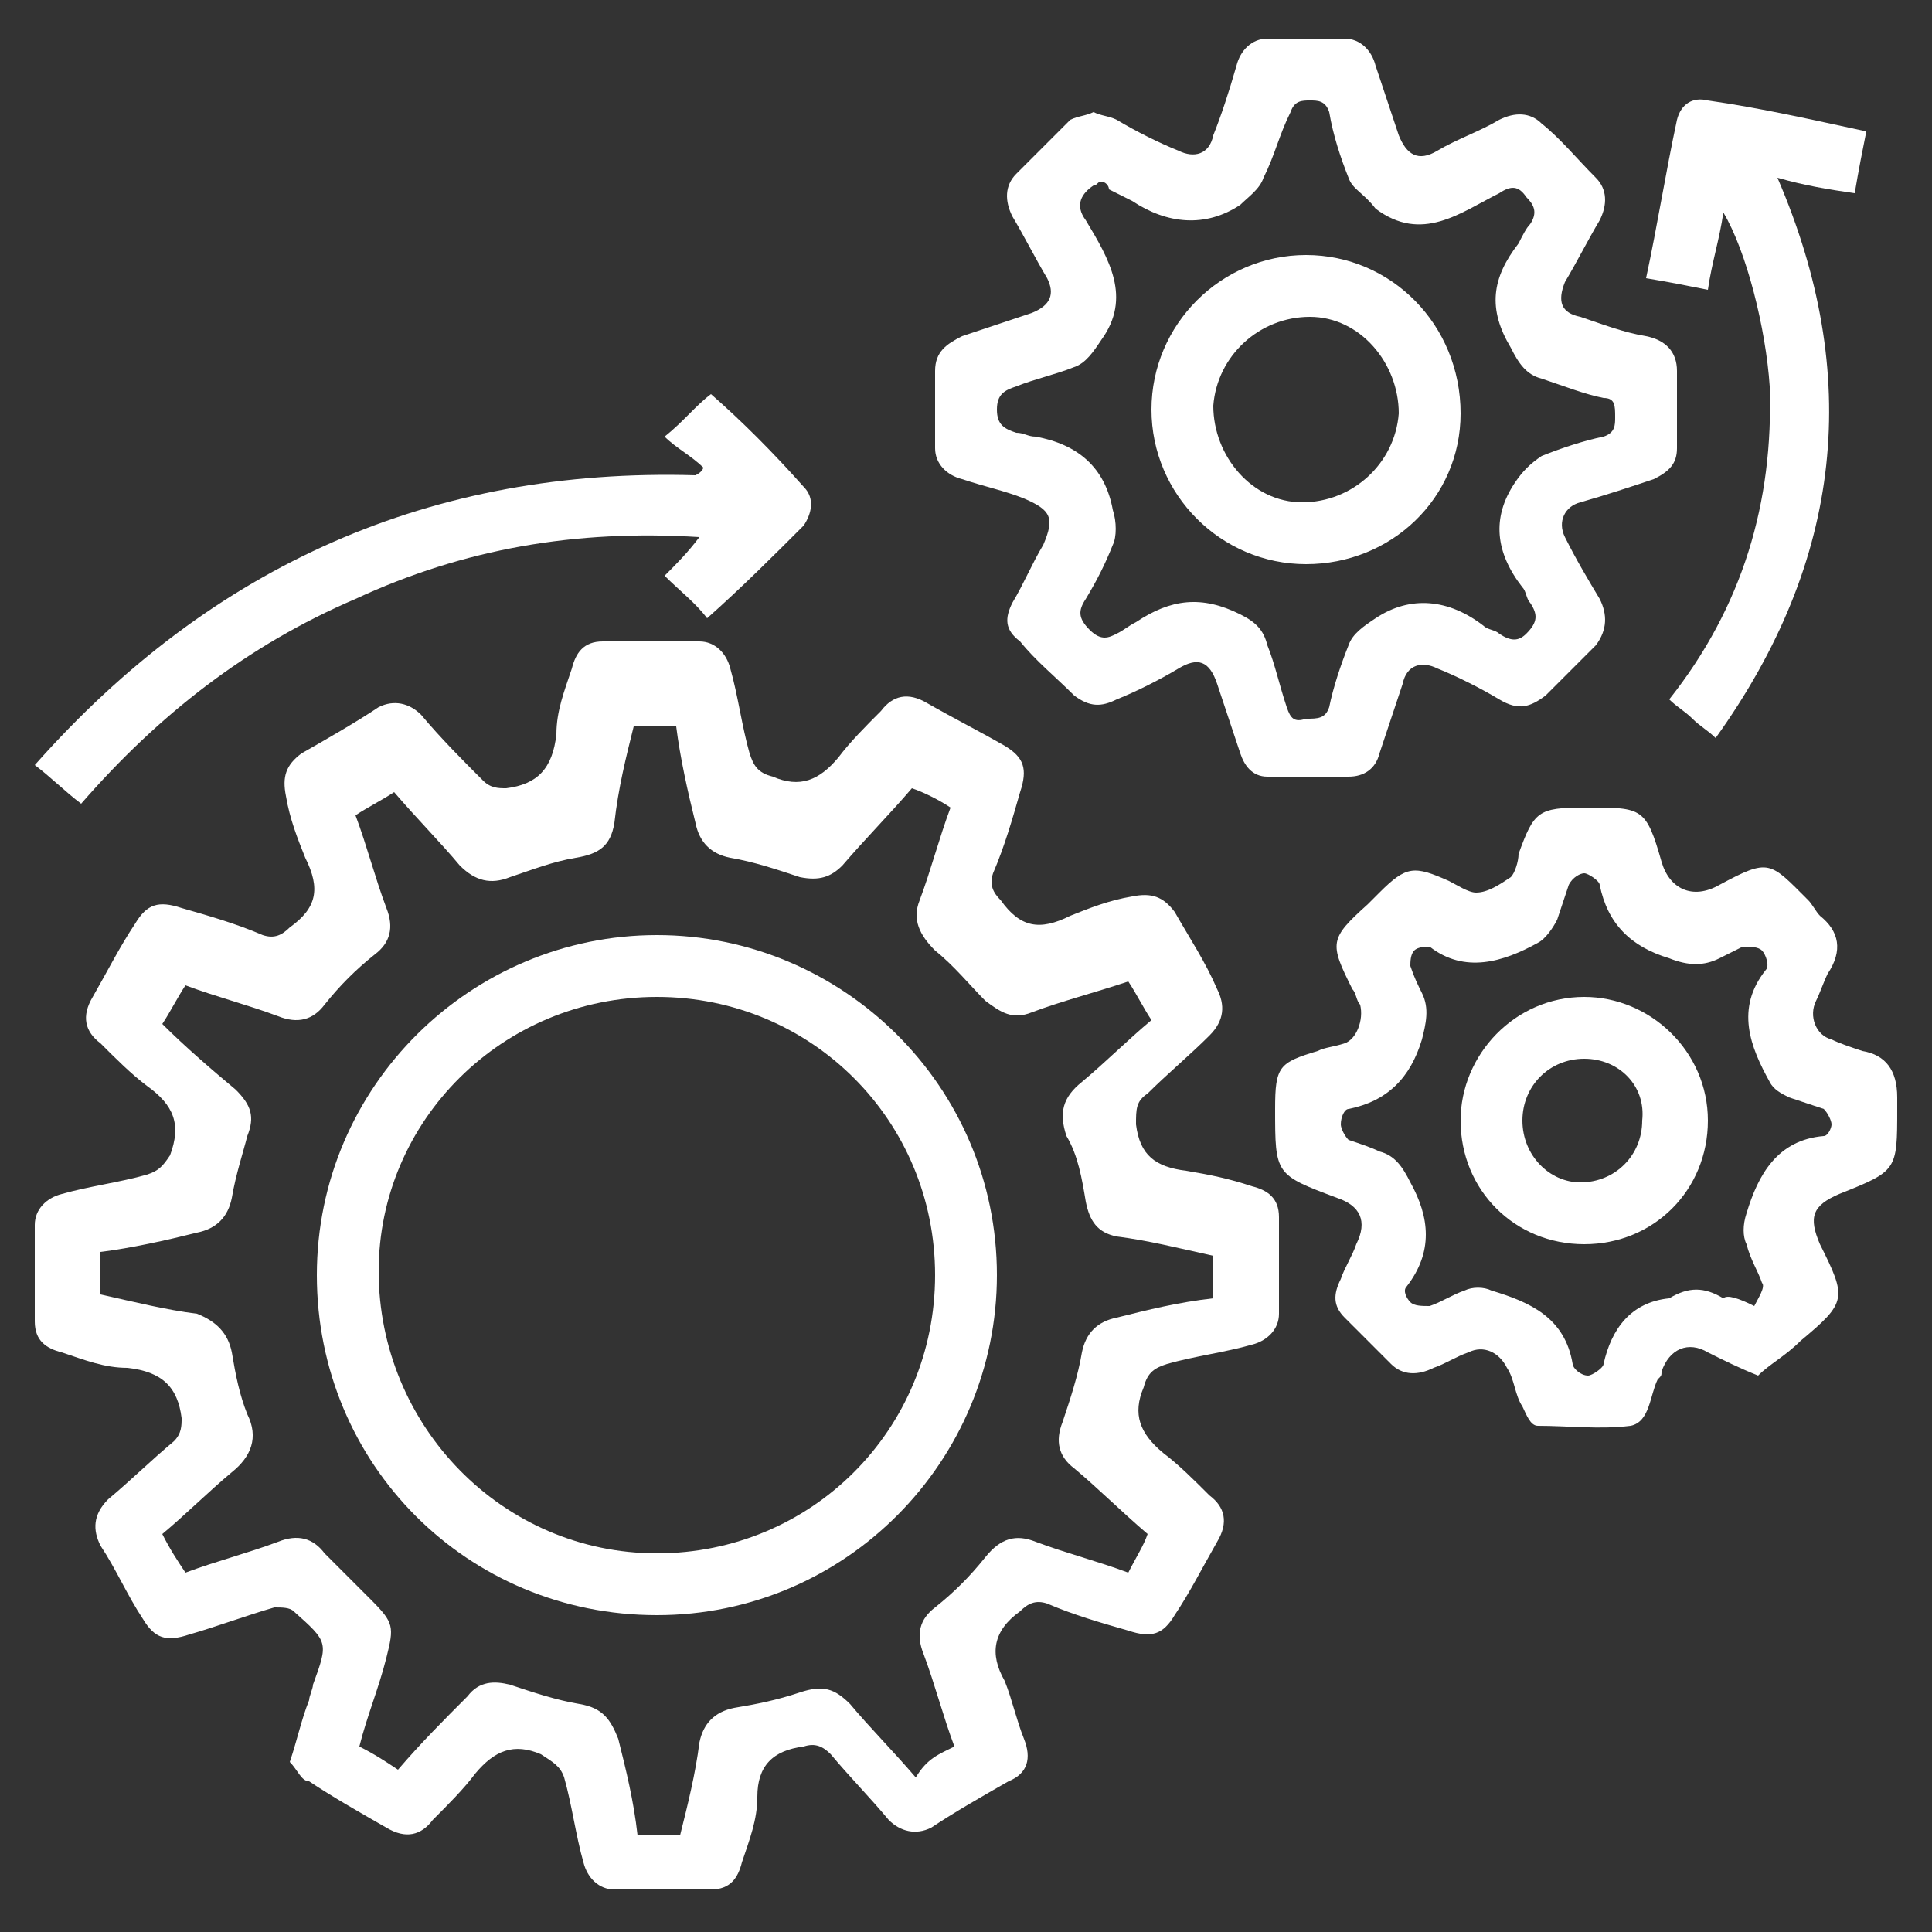
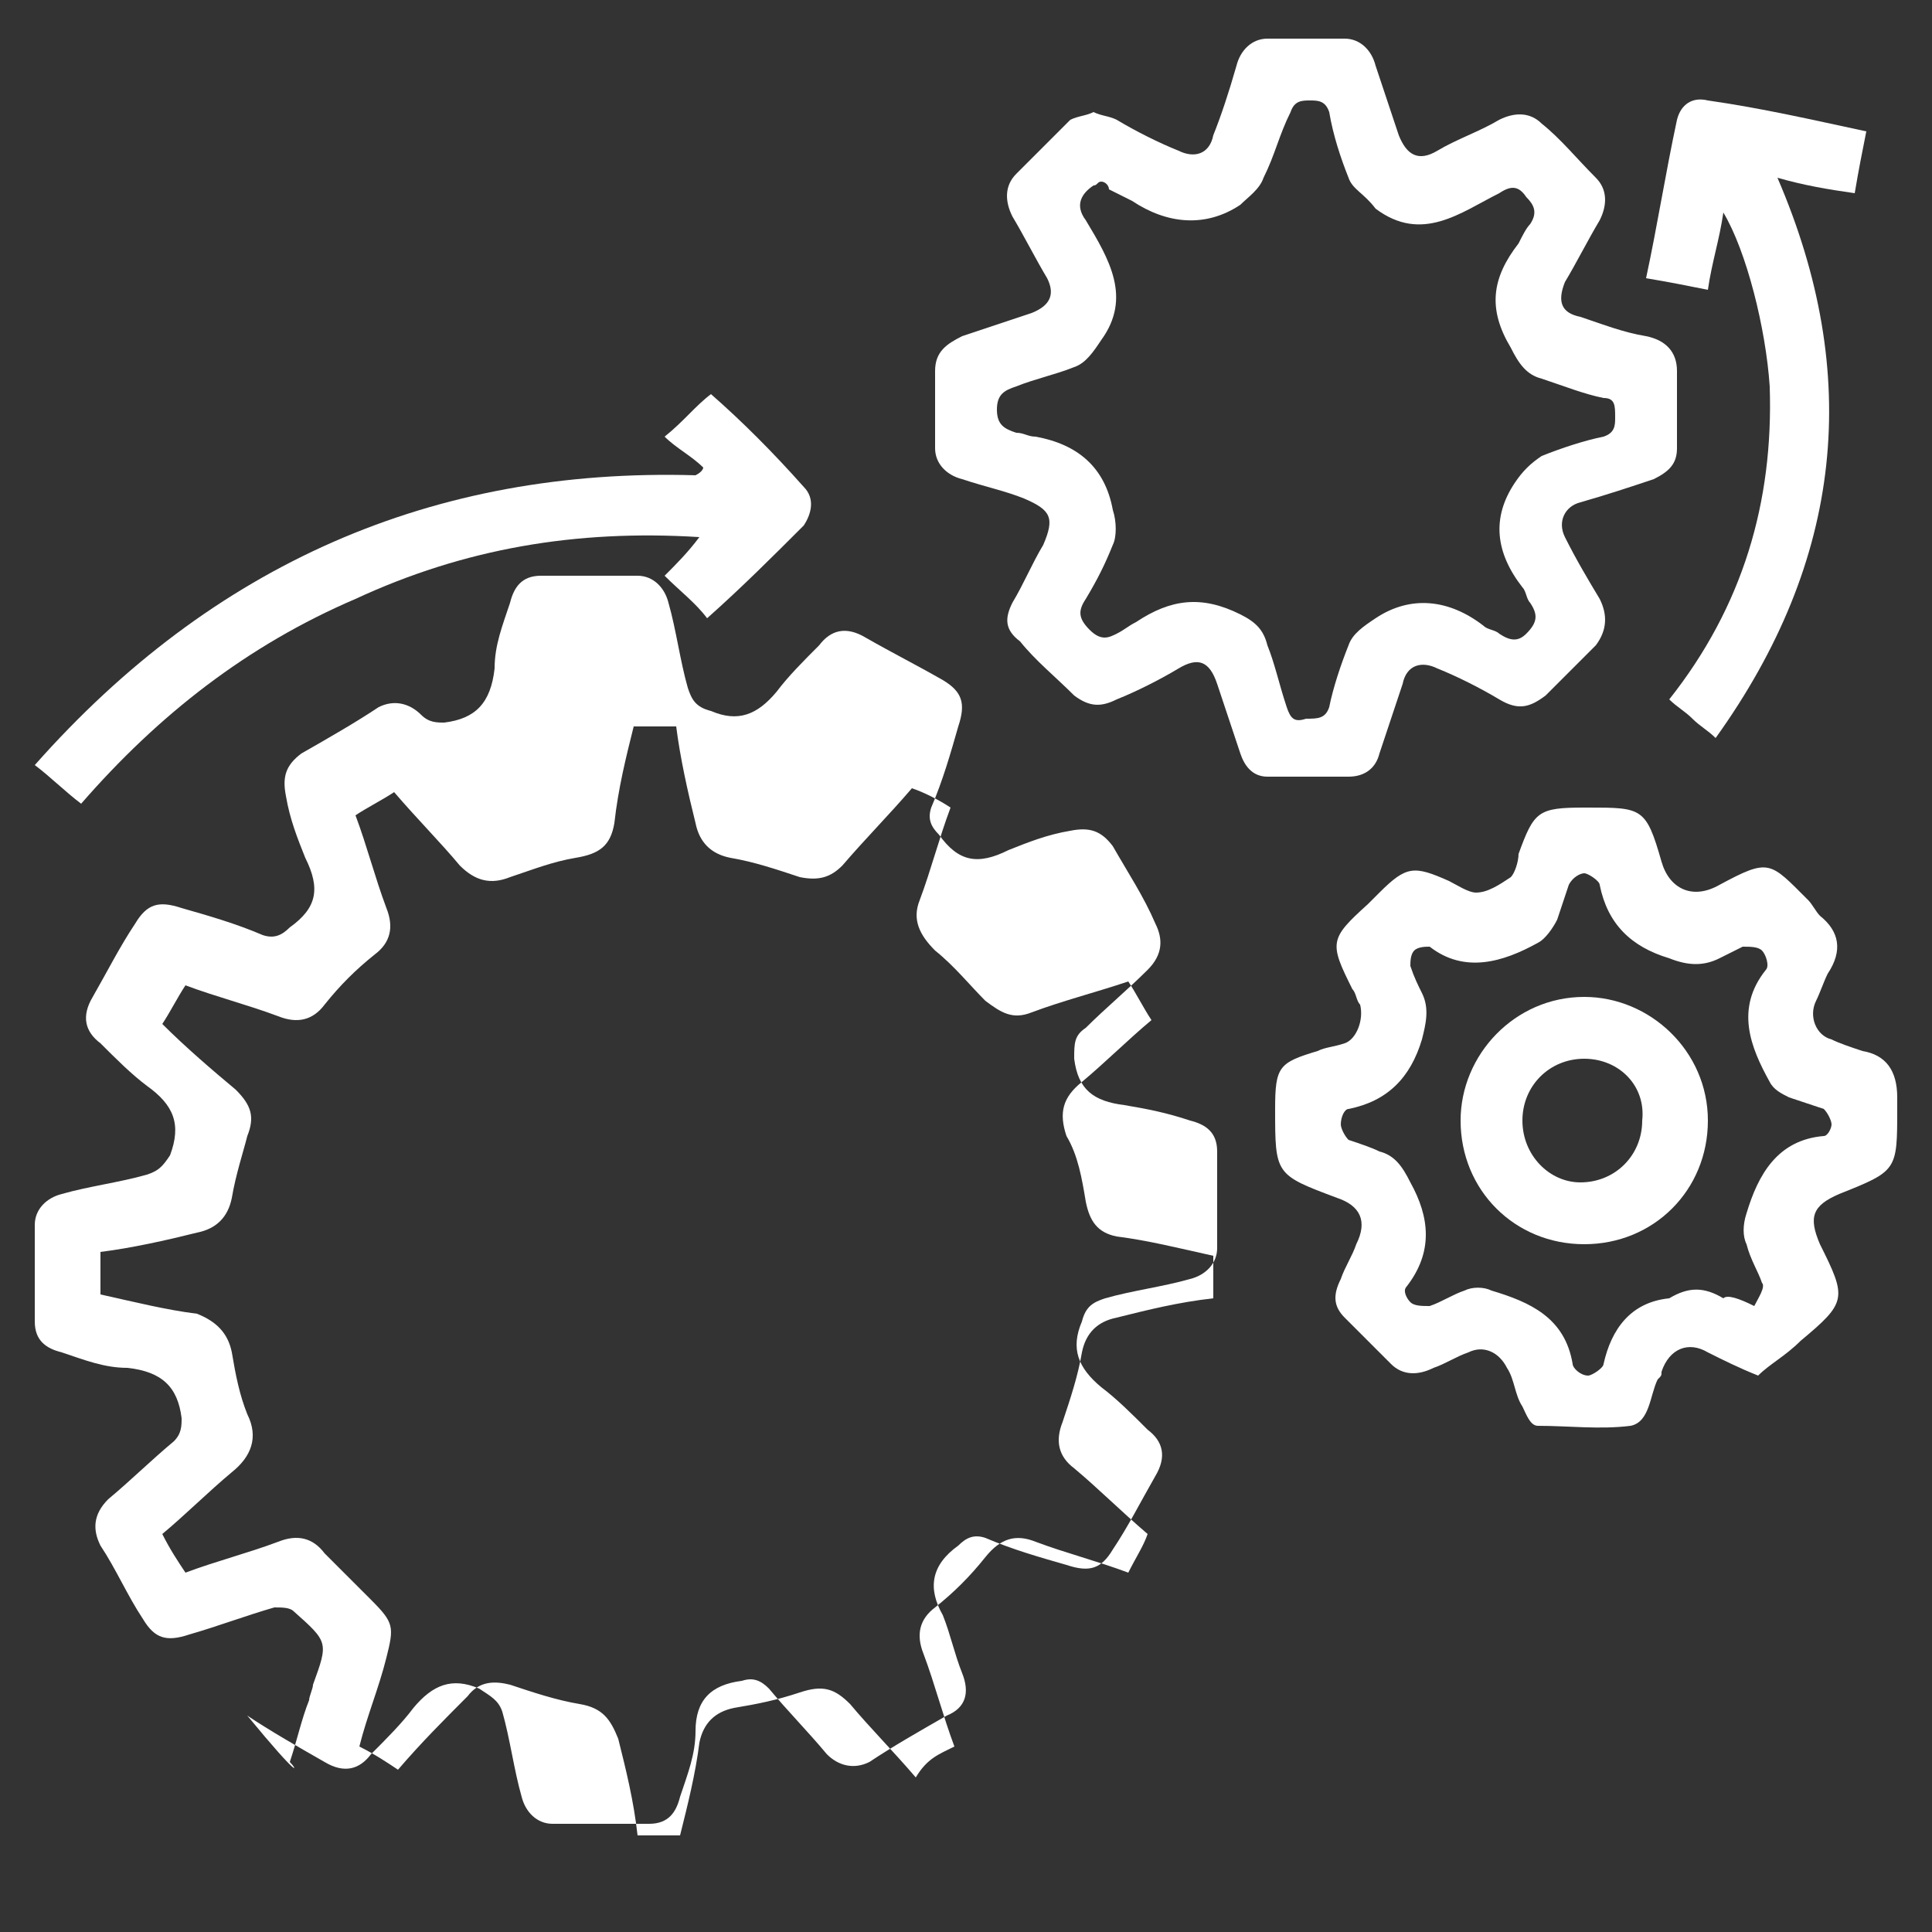
<svg xmlns="http://www.w3.org/2000/svg" version="1.1" id="Layer_1" x="0px" y="0px" width="50px" height="50px" viewBox="0 0 50 50" style="enable-background:new 0 0 50 50;" xml:space="preserve">
  <rect x="0" y="0" width="50" height="50" fill="#333333" stroke="none" />
  <style type="text/css">
	.st0{fill:#FFFFFF;}
</style>
  <g>
-     <path class="st0" d="M7.5,45.6C7.7,45,7.8,44.5,8,44c0-0.1,0.1-0.3,0.1-0.4c0.4-1.1,0.4-1.1-0.5-1.9c-0.1-0.1-0.3-0.1-0.5-0.1   c-0.7,0.2-1.5,0.5-2.2,0.7c-0.6,0.2-0.9,0.1-1.2-0.4C3.3,41.3,3,40.6,2.6,40c-0.2-0.4-0.2-0.8,0.2-1.2c0.6-0.5,1.1-1,1.7-1.5   c0.2-0.2,0.2-0.4,0.2-0.6c-0.1-0.8-0.5-1.2-1.4-1.3c-0.6,0-1.1-0.2-1.7-0.4c-0.4-0.1-0.7-0.3-0.7-0.8c0-0.8,0-1.7,0-2.5   c0-0.4,0.3-0.7,0.7-0.8c0.7-0.2,1.5-0.3,2.2-0.5c0.3-0.1,0.4-0.2,0.6-0.5c0.3-0.8,0.1-1.3-0.6-1.8C3.4,27.8,3,27.4,2.6,27   c-0.4-0.3-0.5-0.7-0.2-1.2c0.4-0.7,0.7-1.3,1.1-1.9c0.3-0.5,0.6-0.6,1.2-0.4c0.7,0.2,1.4,0.4,2.1,0.7c0.3,0.1,0.5,0,0.7-0.2   c0.7-0.5,0.8-1,0.4-1.8c-0.2-0.5-0.4-1-0.5-1.6c-0.1-0.5,0-0.8,0.4-1.1c0.7-0.4,1.4-0.8,2-1.2c0.4-0.2,0.8-0.1,1.1,0.2   c0.5,0.6,1.1,1.2,1.6,1.7c0.2,0.2,0.4,0.2,0.6,0.2c0.8-0.1,1.2-0.5,1.3-1.4c0-0.6,0.2-1.1,0.4-1.7c0.1-0.4,0.3-0.7,0.8-0.7   c0.8,0,1.7,0,2.5,0c0.4,0,0.7,0.3,0.8,0.7c0.2,0.7,0.3,1.5,0.5,2.2c0.1,0.3,0.2,0.5,0.6,0.6c0.7,0.3,1.2,0.1,1.7-0.5   c0.3-0.4,0.7-0.8,1.1-1.2c0.3-0.4,0.7-0.5,1.2-0.2c0.7,0.4,1.3,0.7,2,1.1c0.5,0.3,0.6,0.6,0.4,1.2c-0.2,0.7-0.4,1.4-0.7,2.1   c-0.1,0.3,0,0.5,0.2,0.7c0.5,0.7,1,0.8,1.8,0.4c0.5-0.2,1-0.4,1.6-0.5c0.5-0.1,0.8,0,1.1,0.4c0.4,0.7,0.8,1.3,1.1,2   c0.2,0.4,0.2,0.8-0.2,1.2c-0.5,0.5-1.1,1-1.6,1.5c-0.3,0.2-0.3,0.4-0.3,0.8c0.1,0.8,0.5,1.1,1.3,1.2c0.6,0.1,1.1,0.2,1.7,0.4   c0.4,0.1,0.7,0.3,0.7,0.8c0,0.8,0,1.7,0,2.5c0,0.4-0.3,0.7-0.7,0.8c-0.7,0.2-1.5,0.3-2.2,0.5c-0.3,0.1-0.5,0.2-0.6,0.6   c-0.3,0.7-0.1,1.2,0.5,1.7c0.4,0.3,0.8,0.7,1.2,1.1c0.4,0.3,0.5,0.7,0.2,1.2c-0.4,0.7-0.7,1.3-1.1,1.9c-0.3,0.5-0.6,0.6-1.2,0.4   c-0.7-0.2-1.4-0.4-2.1-0.7c-0.3-0.1-0.5,0-0.7,0.2c-0.7,0.5-0.8,1.1-0.4,1.8c0.2,0.5,0.3,1,0.5,1.5s0.1,0.9-0.4,1.1   c-0.7,0.4-1.4,0.8-2,1.2c-0.4,0.2-0.8,0.1-1.1-0.2c-0.5-0.6-1-1.1-1.5-1.7c-0.2-0.2-0.4-0.3-0.7-0.2c-0.8,0.1-1.2,0.5-1.2,1.3   c0,0.6-0.2,1.1-0.4,1.7c-0.1,0.4-0.3,0.7-0.8,0.7c-0.8,0-1.7,0-2.5,0c-0.4,0-0.7-0.3-0.8-0.7c-0.2-0.7-0.3-1.5-0.5-2.2   c-0.1-0.3-0.3-0.4-0.6-0.6c-0.7-0.3-1.2-0.1-1.7,0.5c-0.3,0.4-0.7,0.8-1.1,1.2c-0.3,0.4-0.7,0.5-1.2,0.2c-0.7-0.4-1.4-0.8-2-1.2   C7.8,46.1,7.7,45.8,7.5,45.6z M24.7,45.2c-0.3-0.8-0.5-1.6-0.8-2.4c-0.2-0.5-0.1-0.9,0.3-1.2c0.5-0.4,0.9-0.8,1.3-1.3   s0.8-0.6,1.3-0.4c0.8,0.3,1.6,0.5,2.4,0.8c0.2-0.4,0.4-0.7,0.5-1c-0.7-0.6-1.3-1.2-1.9-1.7c-0.4-0.3-0.5-0.7-0.3-1.2   c0.2-0.6,0.4-1.2,0.5-1.8c0.1-0.5,0.4-0.8,0.9-0.9c0.8-0.2,1.6-0.4,2.5-0.5c0-0.4,0-0.8,0-1.1c-0.9-0.2-1.7-0.4-2.5-0.5   c-0.5-0.1-0.7-0.4-0.8-0.9c-0.1-0.6-0.2-1.2-0.5-1.7c-0.2-0.6-0.1-1,0.4-1.4c0.6-0.5,1.2-1.1,1.8-1.6c-0.2-0.3-0.4-0.7-0.6-1   c-0.9,0.3-1.7,0.5-2.5,0.8c-0.5,0.2-0.8,0-1.2-0.3c-0.4-0.4-0.8-0.9-1.3-1.3c-0.4-0.4-0.6-0.8-0.4-1.3c0.3-0.8,0.5-1.6,0.8-2.4   c-0.3-0.2-0.7-0.4-1-0.5c-0.6,0.7-1.2,1.3-1.8,2c-0.3,0.3-0.6,0.4-1.1,0.3c-0.6-0.2-1.2-0.4-1.8-0.5c-0.5-0.1-0.8-0.4-0.9-0.9   c-0.2-0.8-0.4-1.7-0.5-2.5c-0.4,0-0.8,0-1.1,0c-0.2,0.8-0.4,1.6-0.5,2.5c-0.1,0.6-0.4,0.8-1,0.9s-1.1,0.3-1.7,0.5   c-0.5,0.2-0.9,0.1-1.3-0.3c-0.5-0.6-1.1-1.2-1.7-1.9c-0.3,0.2-0.7,0.4-1,0.6c0.3,0.8,0.5,1.6,0.8,2.4c0.2,0.5,0.1,0.9-0.3,1.2   c-0.5,0.4-0.9,0.8-1.3,1.3c-0.3,0.4-0.7,0.5-1.2,0.3c-0.8-0.3-1.6-0.5-2.4-0.8c-0.2,0.3-0.4,0.7-0.6,1c0.6,0.6,1.3,1.2,1.9,1.7   c0.4,0.4,0.5,0.7,0.3,1.2c-0.1,0.4-0.3,1-0.4,1.6c-0.1,0.5-0.4,0.8-0.9,0.9c-0.8,0.2-1.7,0.4-2.5,0.5c0,0.4,0,0.7,0,1.1   c0.9,0.2,1.7,0.4,2.5,0.5c0.5,0.2,0.8,0.5,0.9,1c0.1,0.6,0.2,1.1,0.4,1.6c0.3,0.6,0.1,1.1-0.4,1.5c-0.6,0.5-1.2,1.1-1.8,1.6   c0.2,0.4,0.4,0.7,0.6,1c0.8-0.3,1.6-0.5,2.4-0.8c0.5-0.2,0.9-0.1,1.2,0.3c0.4,0.4,0.8,0.8,1.2,1.2c0.6,0.6,0.6,0.7,0.4,1.5   c-0.2,0.8-0.5,1.5-0.7,2.3c0.4,0.2,0.7,0.4,1,0.6c0.6-0.7,1.2-1.3,1.8-1.9c0.3-0.4,0.7-0.4,1.1-0.3c0.6,0.2,1.2,0.4,1.8,0.5   s0.8,0.4,1,0.9c0.2,0.8,0.4,1.6,0.5,2.5c0.4,0,0.8,0,1.1,0c0.2-0.8,0.4-1.6,0.5-2.4c0.1-0.5,0.4-0.8,0.9-0.9   c0.6-0.1,1.1-0.2,1.7-0.4s0.9-0.1,1.3,0.3c0.5,0.6,1.1,1.2,1.7,1.9C24,45.5,24.3,45.4,24.7,45.2z" />
+     <path class="st0" d="M7.5,45.6C7.7,45,7.8,44.5,8,44c0-0.1,0.1-0.3,0.1-0.4c0.4-1.1,0.4-1.1-0.5-1.9c-0.1-0.1-0.3-0.1-0.5-0.1   c-0.7,0.2-1.5,0.5-2.2,0.7c-0.6,0.2-0.9,0.1-1.2-0.4C3.3,41.3,3,40.6,2.6,40c-0.2-0.4-0.2-0.8,0.2-1.2c0.6-0.5,1.1-1,1.7-1.5   c0.2-0.2,0.2-0.4,0.2-0.6c-0.1-0.8-0.5-1.2-1.4-1.3c-0.6,0-1.1-0.2-1.7-0.4c-0.4-0.1-0.7-0.3-0.7-0.8c0-0.8,0-1.7,0-2.5   c0-0.4,0.3-0.7,0.7-0.8c0.7-0.2,1.5-0.3,2.2-0.5c0.3-0.1,0.4-0.2,0.6-0.5c0.3-0.8,0.1-1.3-0.6-1.8C3.4,27.8,3,27.4,2.6,27   c-0.4-0.3-0.5-0.7-0.2-1.2c0.4-0.7,0.7-1.3,1.1-1.9c0.3-0.5,0.6-0.6,1.2-0.4c0.7,0.2,1.4,0.4,2.1,0.7c0.3,0.1,0.5,0,0.7-0.2   c0.7-0.5,0.8-1,0.4-1.8c-0.2-0.5-0.4-1-0.5-1.6c-0.1-0.5,0-0.8,0.4-1.1c0.7-0.4,1.4-0.8,2-1.2c0.4-0.2,0.8-0.1,1.1,0.2   c0.2,0.2,0.4,0.2,0.6,0.2c0.8-0.1,1.2-0.5,1.3-1.4c0-0.6,0.2-1.1,0.4-1.7c0.1-0.4,0.3-0.7,0.8-0.7   c0.8,0,1.7,0,2.5,0c0.4,0,0.7,0.3,0.8,0.7c0.2,0.7,0.3,1.5,0.5,2.2c0.1,0.3,0.2,0.5,0.6,0.6c0.7,0.3,1.2,0.1,1.7-0.5   c0.3-0.4,0.7-0.8,1.1-1.2c0.3-0.4,0.7-0.5,1.2-0.2c0.7,0.4,1.3,0.7,2,1.1c0.5,0.3,0.6,0.6,0.4,1.2c-0.2,0.7-0.4,1.4-0.7,2.1   c-0.1,0.3,0,0.5,0.2,0.7c0.5,0.7,1,0.8,1.8,0.4c0.5-0.2,1-0.4,1.6-0.5c0.5-0.1,0.8,0,1.1,0.4c0.4,0.7,0.8,1.3,1.1,2   c0.2,0.4,0.2,0.8-0.2,1.2c-0.5,0.5-1.1,1-1.6,1.5c-0.3,0.2-0.3,0.4-0.3,0.8c0.1,0.8,0.5,1.1,1.3,1.2c0.6,0.1,1.1,0.2,1.7,0.4   c0.4,0.1,0.7,0.3,0.7,0.8c0,0.8,0,1.7,0,2.5c0,0.4-0.3,0.7-0.7,0.8c-0.7,0.2-1.5,0.3-2.2,0.5c-0.3,0.1-0.5,0.2-0.6,0.6   c-0.3,0.7-0.1,1.2,0.5,1.7c0.4,0.3,0.8,0.7,1.2,1.1c0.4,0.3,0.5,0.7,0.2,1.2c-0.4,0.7-0.7,1.3-1.1,1.9c-0.3,0.5-0.6,0.6-1.2,0.4   c-0.7-0.2-1.4-0.4-2.1-0.7c-0.3-0.1-0.5,0-0.7,0.2c-0.7,0.5-0.8,1.1-0.4,1.8c0.2,0.5,0.3,1,0.5,1.5s0.1,0.9-0.4,1.1   c-0.7,0.4-1.4,0.8-2,1.2c-0.4,0.2-0.8,0.1-1.1-0.2c-0.5-0.6-1-1.1-1.5-1.7c-0.2-0.2-0.4-0.3-0.7-0.2c-0.8,0.1-1.2,0.5-1.2,1.3   c0,0.6-0.2,1.1-0.4,1.7c-0.1,0.4-0.3,0.7-0.8,0.7c-0.8,0-1.7,0-2.5,0c-0.4,0-0.7-0.3-0.8-0.7c-0.2-0.7-0.3-1.5-0.5-2.2   c-0.1-0.3-0.3-0.4-0.6-0.6c-0.7-0.3-1.2-0.1-1.7,0.5c-0.3,0.4-0.7,0.8-1.1,1.2c-0.3,0.4-0.7,0.5-1.2,0.2c-0.7-0.4-1.4-0.8-2-1.2   C7.8,46.1,7.7,45.8,7.5,45.6z M24.7,45.2c-0.3-0.8-0.5-1.6-0.8-2.4c-0.2-0.5-0.1-0.9,0.3-1.2c0.5-0.4,0.9-0.8,1.3-1.3   s0.8-0.6,1.3-0.4c0.8,0.3,1.6,0.5,2.4,0.8c0.2-0.4,0.4-0.7,0.5-1c-0.7-0.6-1.3-1.2-1.9-1.7c-0.4-0.3-0.5-0.7-0.3-1.2   c0.2-0.6,0.4-1.2,0.5-1.8c0.1-0.5,0.4-0.8,0.9-0.9c0.8-0.2,1.6-0.4,2.5-0.5c0-0.4,0-0.8,0-1.1c-0.9-0.2-1.7-0.4-2.5-0.5   c-0.5-0.1-0.7-0.4-0.8-0.9c-0.1-0.6-0.2-1.2-0.5-1.7c-0.2-0.6-0.1-1,0.4-1.4c0.6-0.5,1.2-1.1,1.8-1.6c-0.2-0.3-0.4-0.7-0.6-1   c-0.9,0.3-1.7,0.5-2.5,0.8c-0.5,0.2-0.8,0-1.2-0.3c-0.4-0.4-0.8-0.9-1.3-1.3c-0.4-0.4-0.6-0.8-0.4-1.3c0.3-0.8,0.5-1.6,0.8-2.4   c-0.3-0.2-0.7-0.4-1-0.5c-0.6,0.7-1.2,1.3-1.8,2c-0.3,0.3-0.6,0.4-1.1,0.3c-0.6-0.2-1.2-0.4-1.8-0.5c-0.5-0.1-0.8-0.4-0.9-0.9   c-0.2-0.8-0.4-1.7-0.5-2.5c-0.4,0-0.8,0-1.1,0c-0.2,0.8-0.4,1.6-0.5,2.5c-0.1,0.6-0.4,0.8-1,0.9s-1.1,0.3-1.7,0.5   c-0.5,0.2-0.9,0.1-1.3-0.3c-0.5-0.6-1.1-1.2-1.7-1.9c-0.3,0.2-0.7,0.4-1,0.6c0.3,0.8,0.5,1.6,0.8,2.4c0.2,0.5,0.1,0.9-0.3,1.2   c-0.5,0.4-0.9,0.8-1.3,1.3c-0.3,0.4-0.7,0.5-1.2,0.3c-0.8-0.3-1.6-0.5-2.4-0.8c-0.2,0.3-0.4,0.7-0.6,1c0.6,0.6,1.3,1.2,1.9,1.7   c0.4,0.4,0.5,0.7,0.3,1.2c-0.1,0.4-0.3,1-0.4,1.6c-0.1,0.5-0.4,0.8-0.9,0.9c-0.8,0.2-1.7,0.4-2.5,0.5c0,0.4,0,0.7,0,1.1   c0.9,0.2,1.7,0.4,2.5,0.5c0.5,0.2,0.8,0.5,0.9,1c0.1,0.6,0.2,1.1,0.4,1.6c0.3,0.6,0.1,1.1-0.4,1.5c-0.6,0.5-1.2,1.1-1.8,1.6   c0.2,0.4,0.4,0.7,0.6,1c0.8-0.3,1.6-0.5,2.4-0.8c0.5-0.2,0.9-0.1,1.2,0.3c0.4,0.4,0.8,0.8,1.2,1.2c0.6,0.6,0.6,0.7,0.4,1.5   c-0.2,0.8-0.5,1.5-0.7,2.3c0.4,0.2,0.7,0.4,1,0.6c0.6-0.7,1.2-1.3,1.8-1.9c0.3-0.4,0.7-0.4,1.1-0.3c0.6,0.2,1.2,0.4,1.8,0.5   s0.8,0.4,1,0.9c0.2,0.8,0.4,1.6,0.5,2.5c0.4,0,0.8,0,1.1,0c0.2-0.8,0.4-1.6,0.5-2.4c0.1-0.5,0.4-0.8,0.9-0.9   c0.6-0.1,1.1-0.2,1.7-0.4s0.9-0.1,1.3,0.3c0.5,0.6,1.1,1.2,1.7,1.9C24,45.5,24.3,45.4,24.7,45.2z" />
    <path class="st0" d="M28.3,2.9C28.5,3,28.7,3,28.9,3.1c0.5,0.3,1.1,0.6,1.6,0.8c0.4,0.2,0.8,0.1,0.9-0.4C31.6,3,31.8,2.4,32,1.7   C32.1,1.3,32.4,1,32.8,1c0.7,0,1.4,0,2,0c0.4,0,0.7,0.3,0.8,0.7c0.2,0.6,0.4,1.2,0.6,1.8c0.2,0.5,0.5,0.7,1,0.4s1.1-0.5,1.6-0.8   c0.4-0.2,0.8-0.2,1.1,0.1c0.5,0.4,0.9,0.9,1.4,1.4c0.3,0.3,0.3,0.7,0.1,1.1c-0.3,0.5-0.6,1.1-0.9,1.6c-0.2,0.5-0.1,0.8,0.4,0.9   c0.6,0.2,1.1,0.4,1.7,0.5c0.5,0.1,0.8,0.4,0.8,0.9c0,0.7,0,1.3,0,2c0,0.4-0.2,0.6-0.6,0.8c-0.6,0.2-1.2,0.4-1.9,0.6   c-0.4,0.1-0.6,0.5-0.4,0.9c0.3,0.6,0.6,1.1,0.9,1.6c0.2,0.4,0.2,0.8-0.1,1.2c-0.4,0.4-0.9,0.9-1.3,1.3c-0.4,0.3-0.7,0.4-1.2,0.1   s-1.1-0.6-1.6-0.8c-0.4-0.2-0.8-0.1-0.9,0.4c-0.2,0.6-0.4,1.2-0.6,1.8c-0.1,0.4-0.4,0.6-0.8,0.6c-0.7,0-1.4,0-2.1,0   c-0.4,0-0.6-0.3-0.7-0.6c-0.2-0.6-0.4-1.2-0.6-1.8c-0.2-0.6-0.5-0.7-1-0.4c-0.5,0.3-1.1,0.6-1.6,0.8c-0.4,0.2-0.7,0.2-1.1-0.1   c-0.5-0.5-1-0.9-1.4-1.4c-0.4-0.3-0.4-0.6-0.2-1c0.3-0.5,0.5-1,0.8-1.5c0.3-0.7,0.2-0.9-0.5-1.2c-0.5-0.2-1-0.3-1.6-0.5   c-0.4-0.1-0.7-0.4-0.7-0.8c0-0.7,0-1.3,0-2c0-0.5,0.3-0.7,0.7-0.9c0.6-0.2,1.2-0.4,1.8-0.6c0.5-0.2,0.6-0.5,0.4-0.9   c-0.3-0.5-0.6-1.1-0.9-1.6C26,5.2,26,4.8,26.3,4.5c0.5-0.5,0.9-0.9,1.4-1.4C27.9,3,28.1,3,28.3,2.9z M28.5,4.7   c-0.1,0-0.1,0.1-0.2,0.1C28,5,27.8,5.3,28.1,5.7c0.6,1,1.2,2,0.4,3.1c-0.2,0.3-0.4,0.6-0.7,0.7c-0.5,0.2-1,0.3-1.5,0.5   c-0.3,0.1-0.5,0.2-0.5,0.6c0,0.4,0.2,0.5,0.5,0.6c0.2,0,0.3,0.1,0.5,0.1c1.1,0.2,1.8,0.8,2,1.9c0.1,0.3,0.1,0.7,0,0.9   c-0.2,0.5-0.4,0.9-0.7,1.4c-0.2,0.3-0.2,0.5,0.1,0.8c0.3,0.3,0.5,0.2,0.7,0.1s0.3-0.2,0.5-0.3c0.9-0.6,1.7-0.7,2.7-0.2   c0.4,0.2,0.6,0.4,0.7,0.8c0.2,0.5,0.3,1,0.5,1.6c0.1,0.3,0.2,0.4,0.5,0.3c0.3,0,0.5,0,0.6-0.3c0.1-0.5,0.3-1.1,0.5-1.6   c0.1-0.3,0.4-0.5,0.7-0.7c0.9-0.6,1.9-0.5,2.8,0.2c0.1,0.1,0.3,0.1,0.4,0.2c0.3,0.2,0.5,0.2,0.7,0c0.3-0.3,0.3-0.5,0.1-0.8   c-0.1-0.1-0.1-0.3-0.2-0.4c-0.7-0.9-0.8-1.8-0.2-2.7c0.2-0.3,0.4-0.5,0.7-0.7c0.5-0.2,1.1-0.4,1.6-0.5c0.3-0.1,0.3-0.3,0.3-0.5   c0-0.3,0-0.5-0.3-0.5c-0.5-0.1-1-0.3-1.6-0.5c-0.4-0.1-0.6-0.4-0.8-0.8c-0.6-1-0.5-1.8,0.2-2.7c0.1-0.2,0.2-0.4,0.3-0.5   c0.2-0.3,0.1-0.5-0.1-0.7c-0.2-0.3-0.4-0.3-0.7-0.1c-1,0.5-2,1.3-3.2,0.4l0,0C35.3,5,35,4.9,34.9,4.6c-0.2-0.5-0.4-1.1-0.5-1.7   c-0.1-0.3-0.3-0.3-0.5-0.3s-0.4,0-0.5,0.3C33.1,3.5,33,4,32.7,4.6c-0.1,0.3-0.4,0.5-0.6,0.7c-0.9,0.6-1.9,0.5-2.8-0.1   c-0.2-0.1-0.4-0.2-0.6-0.3C28.7,4.8,28.6,4.7,28.5,4.7z" />
    <path class="st0" d="M45.5,35.6c-0.5-0.2-0.9-0.4-1.3-0.6c-0.5-0.3-1-0.1-1.2,0.5c0,0.1,0,0.1-0.1,0.2c-0.2,0.4-0.2,1.1-0.7,1.2   c-0.8,0.1-1.6,0-2.4,0c-0.2,0-0.3-0.3-0.4-0.5c-0.2-0.3-0.2-0.7-0.4-1c-0.2-0.4-0.6-0.6-1-0.4c-0.3,0.1-0.6,0.3-0.9,0.4   c-0.4,0.2-0.8,0.2-1.1-0.1c-0.4-0.4-0.8-0.8-1.2-1.2c-0.3-0.3-0.3-0.6-0.1-1c0.1-0.3,0.3-0.6,0.4-0.9c0.3-0.6,0.1-1-0.5-1.2   C33,30.4,33,30.4,33,28.7c0-1.1,0.1-1.2,1.1-1.5c0.2-0.1,0.4-0.1,0.7-0.2s0.5-0.6,0.4-1c-0.1-0.1-0.1-0.3-0.2-0.4   c-0.6-1.2-0.6-1.3,0.4-2.2c0.1-0.1,0.2-0.2,0.3-0.3c0.7-0.7,0.9-0.7,1.8-0.3c0.2,0.1,0.5,0.3,0.7,0.3c0.3,0,0.6-0.2,0.9-0.4   c0.1-0.1,0.2-0.4,0.2-0.6c0.4-1.1,0.5-1.2,1.7-1.2h0.1c1.4,0,1.5,0,1.9,1.4c0.2,0.7,0.8,1,1.5,0.6c1.3-0.7,1.3-0.6,2.3,0.4   c0.1,0.1,0.2,0.3,0.3,0.4c0.5,0.4,0.6,0.9,0.2,1.5c-0.1,0.2-0.2,0.5-0.3,0.7c-0.2,0.4,0,0.9,0.4,1c0.2,0.1,0.5,0.2,0.8,0.3   c0.6,0.1,0.9,0.5,0.9,1.2c0,0.1,0,0.2,0,0.3c0,1.6,0,1.6-1.5,2.2c-0.7,0.3-0.8,0.6-0.5,1.3c0.7,1.4,0.7,1.5-0.5,2.5   C46.2,35.1,45.8,35.3,45.5,35.6z M45.4,33.8c0.1-0.2,0.3-0.5,0.2-0.6c-0.1-0.3-0.3-0.6-0.4-1c-0.1-0.2-0.1-0.5,0-0.8   c0.3-1,0.8-1.9,2-2c0.1,0,0.2-0.2,0.2-0.3c0-0.1-0.1-0.3-0.2-0.4c-0.3-0.1-0.6-0.2-0.9-0.3c-0.2-0.1-0.4-0.2-0.5-0.4   c-0.5-0.9-0.9-1.9-0.1-2.9c0.1-0.1,0-0.4-0.1-0.5s-0.3-0.1-0.5-0.1c-0.2,0.1-0.4,0.2-0.6,0.3c-0.4,0.2-0.8,0.2-1.3,0   c-1-0.3-1.6-0.9-1.8-1.9c0-0.1-0.3-0.3-0.4-0.3c-0.1,0-0.3,0.1-0.4,0.3c-0.1,0.3-0.2,0.6-0.3,0.9c-0.1,0.2-0.3,0.5-0.5,0.6   c-0.9,0.5-1.9,0.8-2.8,0.1l0,0c-0.1,0-0.3,0-0.4,0.1c-0.1,0.1-0.1,0.3-0.1,0.4c0.1,0.3,0.2,0.5,0.3,0.7c0.2,0.4,0.1,0.8,0,1.2   c-0.3,1-0.9,1.6-1.9,1.8c-0.1,0-0.2,0.2-0.2,0.4c0,0.1,0.1,0.3,0.2,0.4c0.3,0.1,0.6,0.2,0.8,0.3c0.4,0.1,0.6,0.4,0.8,0.8   c0.5,0.9,0.6,1.8-0.1,2.7c-0.1,0.1,0,0.3,0.1,0.4c0.1,0.1,0.3,0.1,0.5,0.1c0.3-0.1,0.6-0.3,0.9-0.4c0.2-0.1,0.5-0.1,0.7,0   c1,0.3,1.9,0.7,2.1,1.9c0,0.1,0.2,0.3,0.4,0.3c0.1,0,0.4-0.2,0.4-0.3c0.2-0.9,0.7-1.6,1.7-1.7l0,0c0.5-0.3,0.9-0.3,1.4,0   C44.7,33.5,45,33.6,45.4,33.8z" />
    <path class="st0" d="M18.2,12.1c-0.3-0.3-0.7-0.5-1-0.8c0.5-0.4,0.8-0.8,1.2-1.1c0.8,0.7,1.6,1.5,2.4,2.4c0.3,0.3,0.2,0.7,0,1   c-0.8,0.8-1.6,1.6-2.5,2.4c-0.3-0.4-0.7-0.7-1.1-1.1c0.3-0.3,0.6-0.6,0.9-1c-3.2-0.2-6.1,0.3-8.9,1.6c-2.8,1.2-5.1,3-7.1,5.3   c-0.4-0.3-0.8-0.7-1.2-1c4.6-5.2,10.3-7.7,17.1-7.5C18.2,12.2,18.2,12.1,18.2,12.1z" />
    <path class="st0" d="M44.6,5.5c-0.1,0.7-0.3,1.3-0.4,2c-0.5-0.1-1-0.2-1.6-0.3c0.3-1.4,0.5-2.7,0.8-4.1c0.1-0.4,0.4-0.6,0.8-0.5   c1.4,0.2,2.7,0.5,4.1,0.8c-0.1,0.5-0.2,1-0.3,1.6c-0.7-0.1-1.3-0.2-2-0.4c2.2,5.1,1.7,9.9-1.6,14.5c-0.2-0.2-0.4-0.3-0.6-0.5   c-0.2-0.2-0.4-0.3-0.6-0.5c1.9-2.4,2.7-5.1,2.6-8.1C45.7,8.5,45.2,6.5,44.6,5.5z" />
-     <path class="st0" d="M17,41.8c-4.9,0-8.8-3.9-8.8-8.8s4-8.8,8.8-8.8s8.8,3.9,8.8,8.8C25.8,37.8,21.9,41.8,17,41.8z M17,40.2   c4,0,7.2-3.2,7.2-7.2S21,25.8,17,25.8S9.8,29,9.8,32.9C9.8,36.9,13,40.2,17,40.2z" />
-     <path class="st0" d="M29.8,10.6c0-2.2,1.8-4,4-4s4,1.8,4,4.1c0,2.2-1.8,3.9-4,3.9S29.8,12.8,29.8,10.6z M33.7,13   c1.3,0,2.4-1,2.5-2.3c0-1.3-1-2.5-2.3-2.5s-2.4,1-2.5,2.3C31.4,11.8,32.4,13,33.7,13z" />
    <path class="st0" d="M44.2,29c0,1.8-1.4,3.2-3.2,3.2s-3.2-1.4-3.2-3.2c0-1.7,1.4-3.2,3.2-3.2C42.7,25.8,44.2,27.2,44.2,29z    M41,27.4c-0.9,0-1.6,0.7-1.6,1.6s0.7,1.6,1.5,1.6c0.9,0,1.6-0.7,1.6-1.6C42.6,28.1,41.9,27.4,41,27.4z" />
  </g>
</svg>